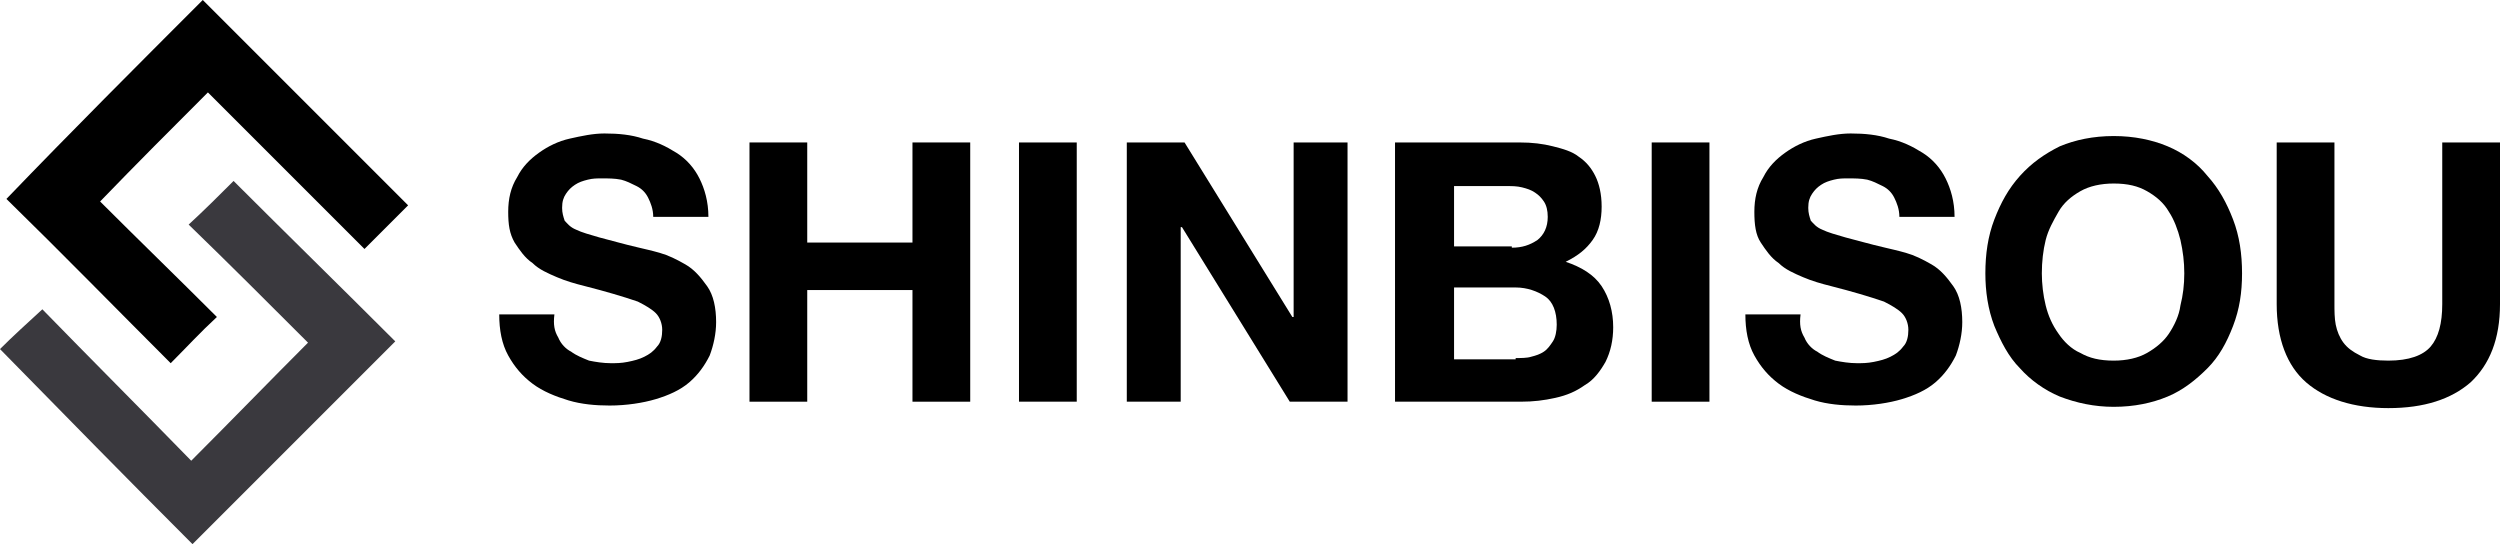
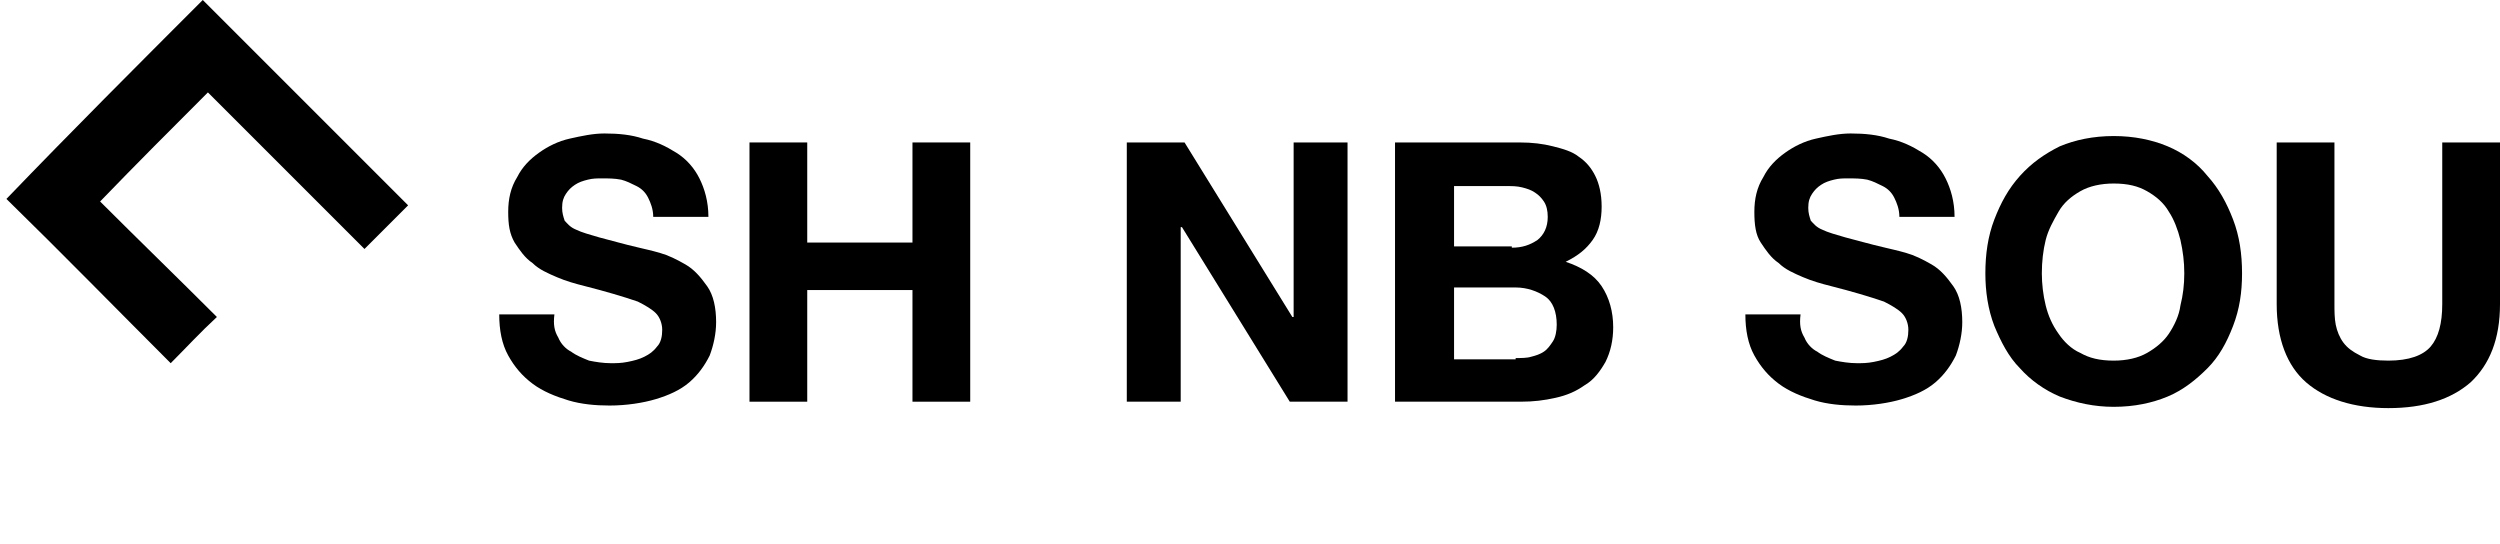
<svg xmlns="http://www.w3.org/2000/svg" version="1.1" x="0px" y="0px" width="194.8px" height="42.4px" viewBox="0 0 194.8 42.4" style="overflow:visible;enable-background:new 0 0 194.8 42.4;" xml:space="preserve">
  <style type="text/css">
	.st0{fill:#3A393E;}
</style>
  <defs>
</defs>
  <g>
    <g>
      <path d="M15.8,0c5.4,5.4,10.7,10.7,16,16c-1.1,1.1-2.3,2.3-3.4,3.4c-4.1-4.1-8.2-8.2-12.2-12.2c-2.9,2.9-5.6,5.6-8.4,8.5    c2.9,2.9,6,5.9,9.1,9c-1.3,1.2-2.4,2.4-3.6,3.6c-4.3-4.3-8.5-8.6-12.8-12.8C5.6,10.2,10.7,5.1,15.8,0z" />
-       <path class="st0" d="M15,42.4c-5-5-10-10.1-15-15.2c1-1,2.1-2,3.3-3.1c3.8,3.9,7.7,7.8,11.6,11.8c3.2-3.2,6.1-6.2,9.1-9.2    c-3-3-6.1-6.1-9.3-9.2c1.3-1.2,2.4-2.3,3.5-3.4c4.1,4.1,8.4,8.3,12.6,12.5C25.6,31.8,20.3,37.1,15,42.4z" />
    </g>
    <g>
      <path d="M43.5,26.3c0.2,0.5,0.6,0.9,1,1.1c0.4,0.3,0.9,0.5,1.4,0.7c0.5,0.1,1.1,0.2,1.7,0.2c0.4,0,0.8,0,1.3-0.1s0.9-0.2,1.3-0.4    s0.7-0.4,1-0.8c0.3-0.3,0.4-0.8,0.4-1.3c0-0.5-0.2-1-0.5-1.3c-0.3-0.3-0.8-0.6-1.4-0.9c-0.6-0.2-1.2-0.4-1.9-0.6    c-0.7-0.2-1.4-0.4-2.2-0.6c-0.8-0.2-1.5-0.4-2.2-0.7c-0.7-0.3-1.4-0.6-1.9-1.1c-0.6-0.4-1-1-1.4-1.6c-0.4-0.7-0.5-1.4-0.5-2.4    c0-1,0.2-1.9,0.7-2.7c0.4-0.8,1-1.4,1.7-1.9c0.7-0.5,1.5-0.9,2.4-1.1c0.9-0.2,1.8-0.4,2.7-0.4c1.1,0,2.1,0.1,3,0.4    c1,0.2,1.8,0.6,2.6,1.1c0.8,0.5,1.4,1.2,1.8,2c0.4,0.8,0.7,1.8,0.7,3h-4.3c0-0.6-0.2-1.1-0.4-1.5c-0.2-0.4-0.5-0.7-0.9-0.9    c-0.4-0.2-0.8-0.4-1.2-0.5c-0.5-0.1-1-0.1-1.5-0.1c-0.4,0-0.7,0-1.1,0.1c-0.4,0.1-0.7,0.2-1,0.4c-0.3,0.2-0.5,0.4-0.7,0.7    c-0.2,0.3-0.3,0.6-0.3,1.1c0,0.4,0.1,0.7,0.2,1c0.2,0.2,0.4,0.5,0.9,0.7c0.4,0.2,1.1,0.4,1.8,0.6c0.8,0.2,1.8,0.5,3.1,0.8    c0.4,0.1,0.9,0.2,1.6,0.4c0.7,0.2,1.3,0.5,2,0.9c0.7,0.4,1.2,1,1.7,1.7c0.5,0.7,0.7,1.7,0.7,2.8c0,0.9-0.2,1.8-0.5,2.6    c-0.4,0.8-0.9,1.5-1.6,2.1c-0.7,0.6-1.6,1-2.6,1.3c-1,0.3-2.3,0.5-3.6,0.5c-1.1,0-2.2-0.1-3.2-0.4c-1-0.3-2-0.7-2.8-1.3    c-0.8-0.6-1.4-1.3-1.9-2.2c-0.5-0.9-0.7-2-0.7-3.2h4.3C43.1,25.3,43.2,25.8,43.5,26.3z" />
      <path d="M62.9,11.1v7.8h8.2v-7.8h4.5v20.2h-4.5v-8.7h-8.2v8.7h-4.5V11.1H62.9z" />
-       <path d="M83.9,11.1v20.2h-4.5V11.1H83.9z" />
      <path d="M92.3,11.1l8.4,13.6h0.1V11.1h4.2v20.2h-4.5l-8.4-13.6H92v13.6h-4.2V11.1H92.3z" />
      <path d="M118.4,11.1c1,0,1.8,0.1,2.6,0.3c0.8,0.2,1.5,0.4,2,0.8c0.6,0.4,1,0.9,1.3,1.5c0.3,0.6,0.5,1.4,0.5,2.4    c0,1-0.2,1.9-0.7,2.6c-0.5,0.7-1.1,1.2-2.1,1.7c1.2,0.4,2.2,1,2.8,1.9c0.6,0.9,0.9,2,0.9,3.2c0,1-0.2,1.9-0.6,2.7    c-0.4,0.7-0.9,1.4-1.6,1.8c-0.7,0.5-1.4,0.8-2.3,1c-0.9,0.2-1.7,0.3-2.7,0.3h-9.8V11.1H118.4z M117.8,19.3c0.8,0,1.4-0.2,2-0.6    c0.5-0.4,0.8-1,0.8-1.8c0-0.5-0.1-0.9-0.3-1.2c-0.2-0.3-0.4-0.5-0.7-0.7c-0.3-0.2-0.6-0.3-1-0.4c-0.4-0.1-0.8-0.1-1.1-0.1h-4.2    v4.7H117.8z M118.1,27.9c0.4,0,0.9,0,1.2-0.1c0.4-0.1,0.7-0.2,1-0.4c0.3-0.2,0.5-0.5,0.7-0.8s0.3-0.8,0.3-1.3c0-1-0.3-1.8-0.9-2.2    c-0.6-0.4-1.4-0.7-2.3-0.7h-4.8v5.6H118.1z" />
-       <path d="M133.2,11.1v20.2h-4.5V11.1H133.2z" />
      <path d="M140.6,26.3c0.2,0.5,0.6,0.9,1,1.1c0.4,0.3,0.9,0.5,1.4,0.7c0.5,0.1,1.1,0.2,1.7,0.2c0.4,0,0.8,0,1.3-0.1s0.9-0.2,1.3-0.4    c0.4-0.2,0.7-0.4,1-0.8c0.3-0.3,0.4-0.8,0.4-1.3c0-0.5-0.2-1-0.5-1.3s-0.8-0.6-1.4-0.9c-0.6-0.2-1.2-0.4-1.9-0.6    c-0.7-0.2-1.4-0.4-2.2-0.6c-0.8-0.2-1.5-0.4-2.2-0.7c-0.7-0.3-1.4-0.6-1.9-1.1c-0.6-0.4-1-1-1.4-1.6s-0.5-1.4-0.5-2.4    c0-1,0.2-1.9,0.7-2.7c0.4-0.8,1-1.4,1.7-1.9c0.7-0.5,1.5-0.9,2.4-1.1c0.9-0.2,1.8-0.4,2.7-0.4c1.1,0,2.1,0.1,3,0.4    c1,0.2,1.8,0.6,2.6,1.1c0.8,0.5,1.4,1.2,1.8,2c0.4,0.8,0.7,1.8,0.7,3h-4.3c0-0.6-0.2-1.1-0.4-1.5c-0.2-0.4-0.5-0.7-0.9-0.9    c-0.4-0.2-0.8-0.4-1.2-0.5c-0.5-0.1-1-0.1-1.5-0.1c-0.4,0-0.7,0-1.1,0.1c-0.4,0.1-0.7,0.2-1,0.4c-0.3,0.2-0.5,0.4-0.7,0.7    c-0.2,0.3-0.3,0.6-0.3,1.1c0,0.4,0.1,0.7,0.2,1c0.2,0.2,0.4,0.5,0.9,0.7c0.4,0.2,1.1,0.4,1.8,0.6c0.8,0.2,1.8,0.5,3.1,0.8    c0.4,0.1,0.9,0.2,1.6,0.4c0.7,0.2,1.3,0.5,2,0.9c0.7,0.4,1.2,1,1.7,1.7c0.5,0.7,0.7,1.7,0.7,2.8c0,0.9-0.2,1.8-0.5,2.6    c-0.4,0.8-0.9,1.5-1.6,2.1c-0.7,0.6-1.6,1-2.6,1.3c-1,0.3-2.3,0.5-3.6,0.5c-1.1,0-2.2-0.1-3.2-0.4c-1-0.3-2-0.7-2.8-1.3    s-1.4-1.3-1.9-2.2c-0.5-0.9-0.7-2-0.7-3.2h4.3C140.2,25.3,140.3,25.8,140.6,26.3z" />
      <path d="M155.4,17.1c0.5-1.3,1.1-2.4,2-3.4c0.9-1,1.9-1.7,3.1-2.3c1.2-0.5,2.6-0.8,4.2-0.8c1.6,0,3,0.3,4.2,0.8    c1.2,0.5,2.3,1.3,3.1,2.3c0.9,1,1.5,2.1,2,3.4c0.5,1.3,0.7,2.7,0.7,4.2c0,1.5-0.2,2.8-0.7,4.1s-1.1,2.4-2,3.3    c-0.9,0.9-1.9,1.7-3.1,2.2c-1.2,0.5-2.6,0.8-4.2,0.8c-1.5,0-2.9-0.3-4.2-0.8c-1.2-0.5-2.3-1.3-3.1-2.2c-0.9-0.9-1.5-2.1-2-3.3    c-0.5-1.3-0.7-2.7-0.7-4.1C154.7,19.8,154.9,18.4,155.4,17.1z M159.4,23.8c0.2,0.8,0.5,1.5,1,2.2c0.4,0.6,1,1.2,1.7,1.5    c0.7,0.4,1.5,0.6,2.6,0.6c1,0,1.9-0.2,2.6-0.6c0.7-0.4,1.3-0.9,1.7-1.5c0.4-0.6,0.8-1.4,0.9-2.2c0.2-0.8,0.3-1.6,0.3-2.5    c0-0.9-0.1-1.7-0.3-2.6c-0.2-0.8-0.5-1.6-0.9-2.2c-0.4-0.7-1-1.2-1.7-1.6c-0.7-0.4-1.5-0.6-2.6-0.6c-1,0-1.9,0.2-2.6,0.6    c-0.7,0.4-1.3,0.9-1.7,1.6c-0.4,0.7-0.8,1.4-1,2.2c-0.2,0.8-0.3,1.7-0.3,2.6C159.1,22.1,159.2,23,159.4,23.8z" />
      <path d="M192.5,29.8c-1.5,1.3-3.6,2-6.4,2c-2.7,0-4.9-0.7-6.4-2c-1.5-1.3-2.3-3.4-2.3-6.1V11.1h4.5v12.6c0,0.5,0,1.1,0.1,1.6    c0.1,0.5,0.3,1,0.6,1.4c0.3,0.4,0.7,0.7,1.3,1c0.5,0.3,1.3,0.4,2.2,0.4c1.6,0,2.7-0.4,3.3-1.1c0.6-0.7,0.9-1.8,0.9-3.3V11.1h4.5    v12.6C194.8,26.4,194,28.4,192.5,29.8z" />
    </g>
  </g>
</svg>